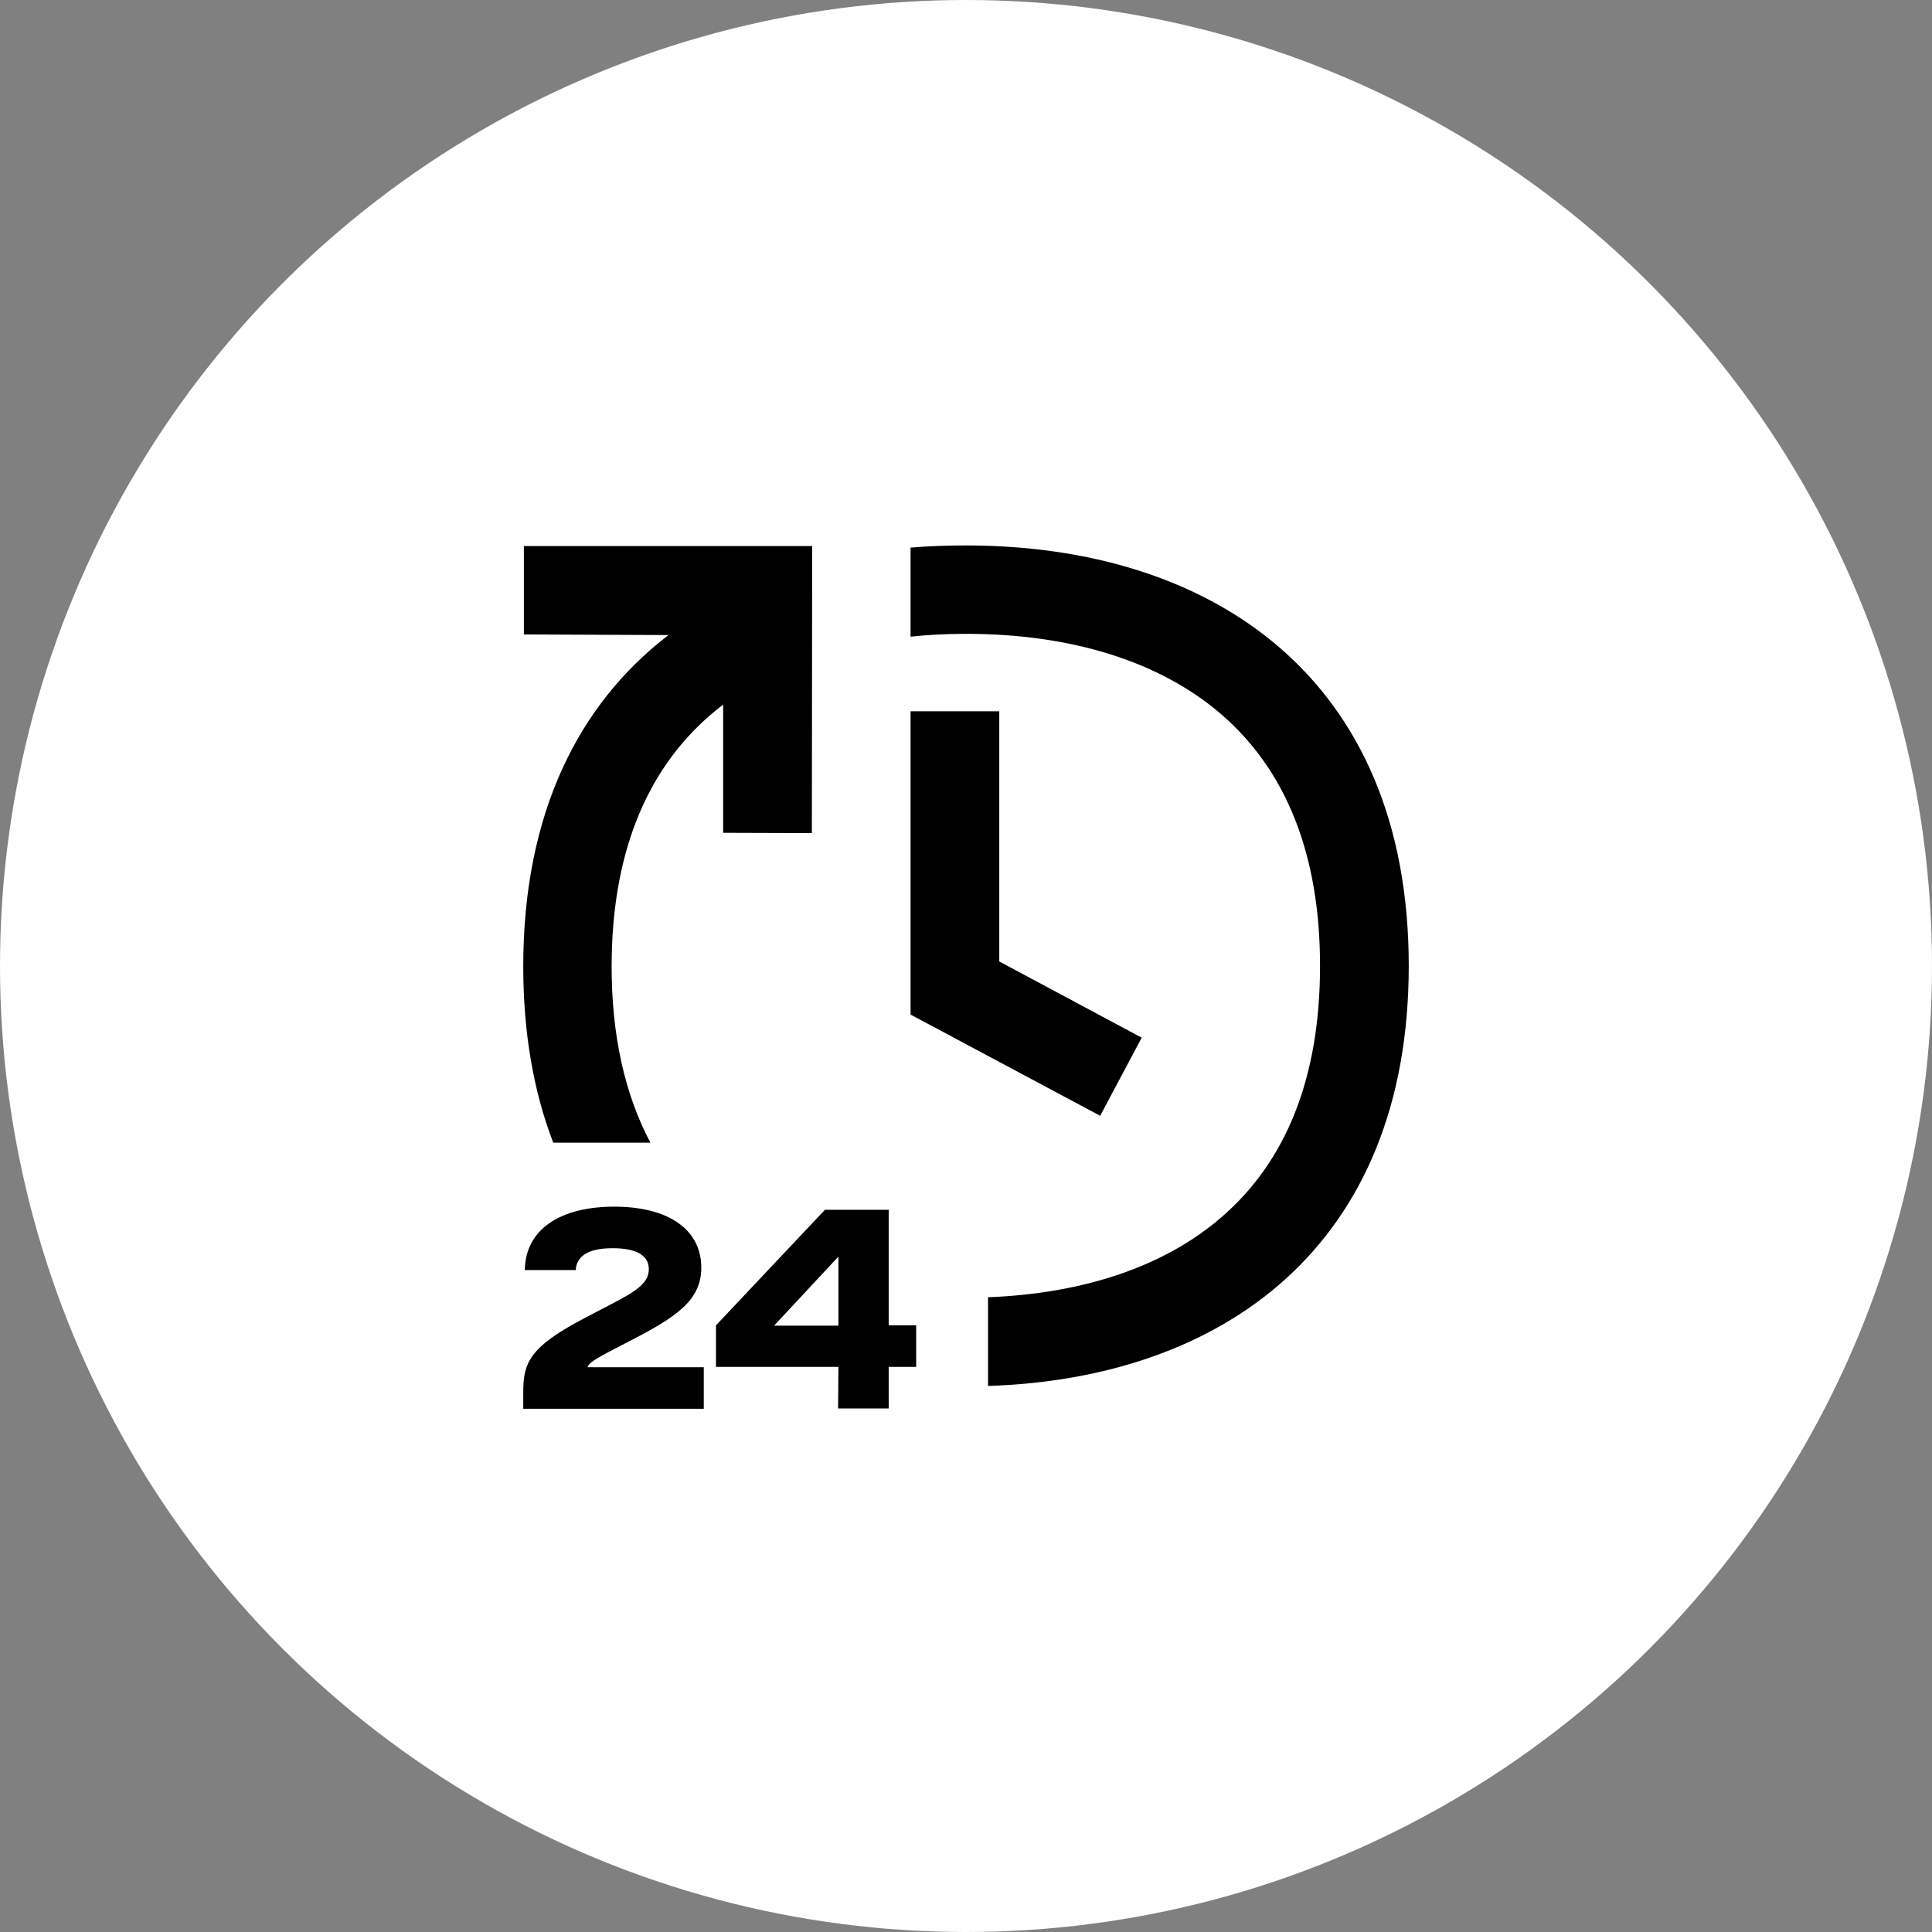
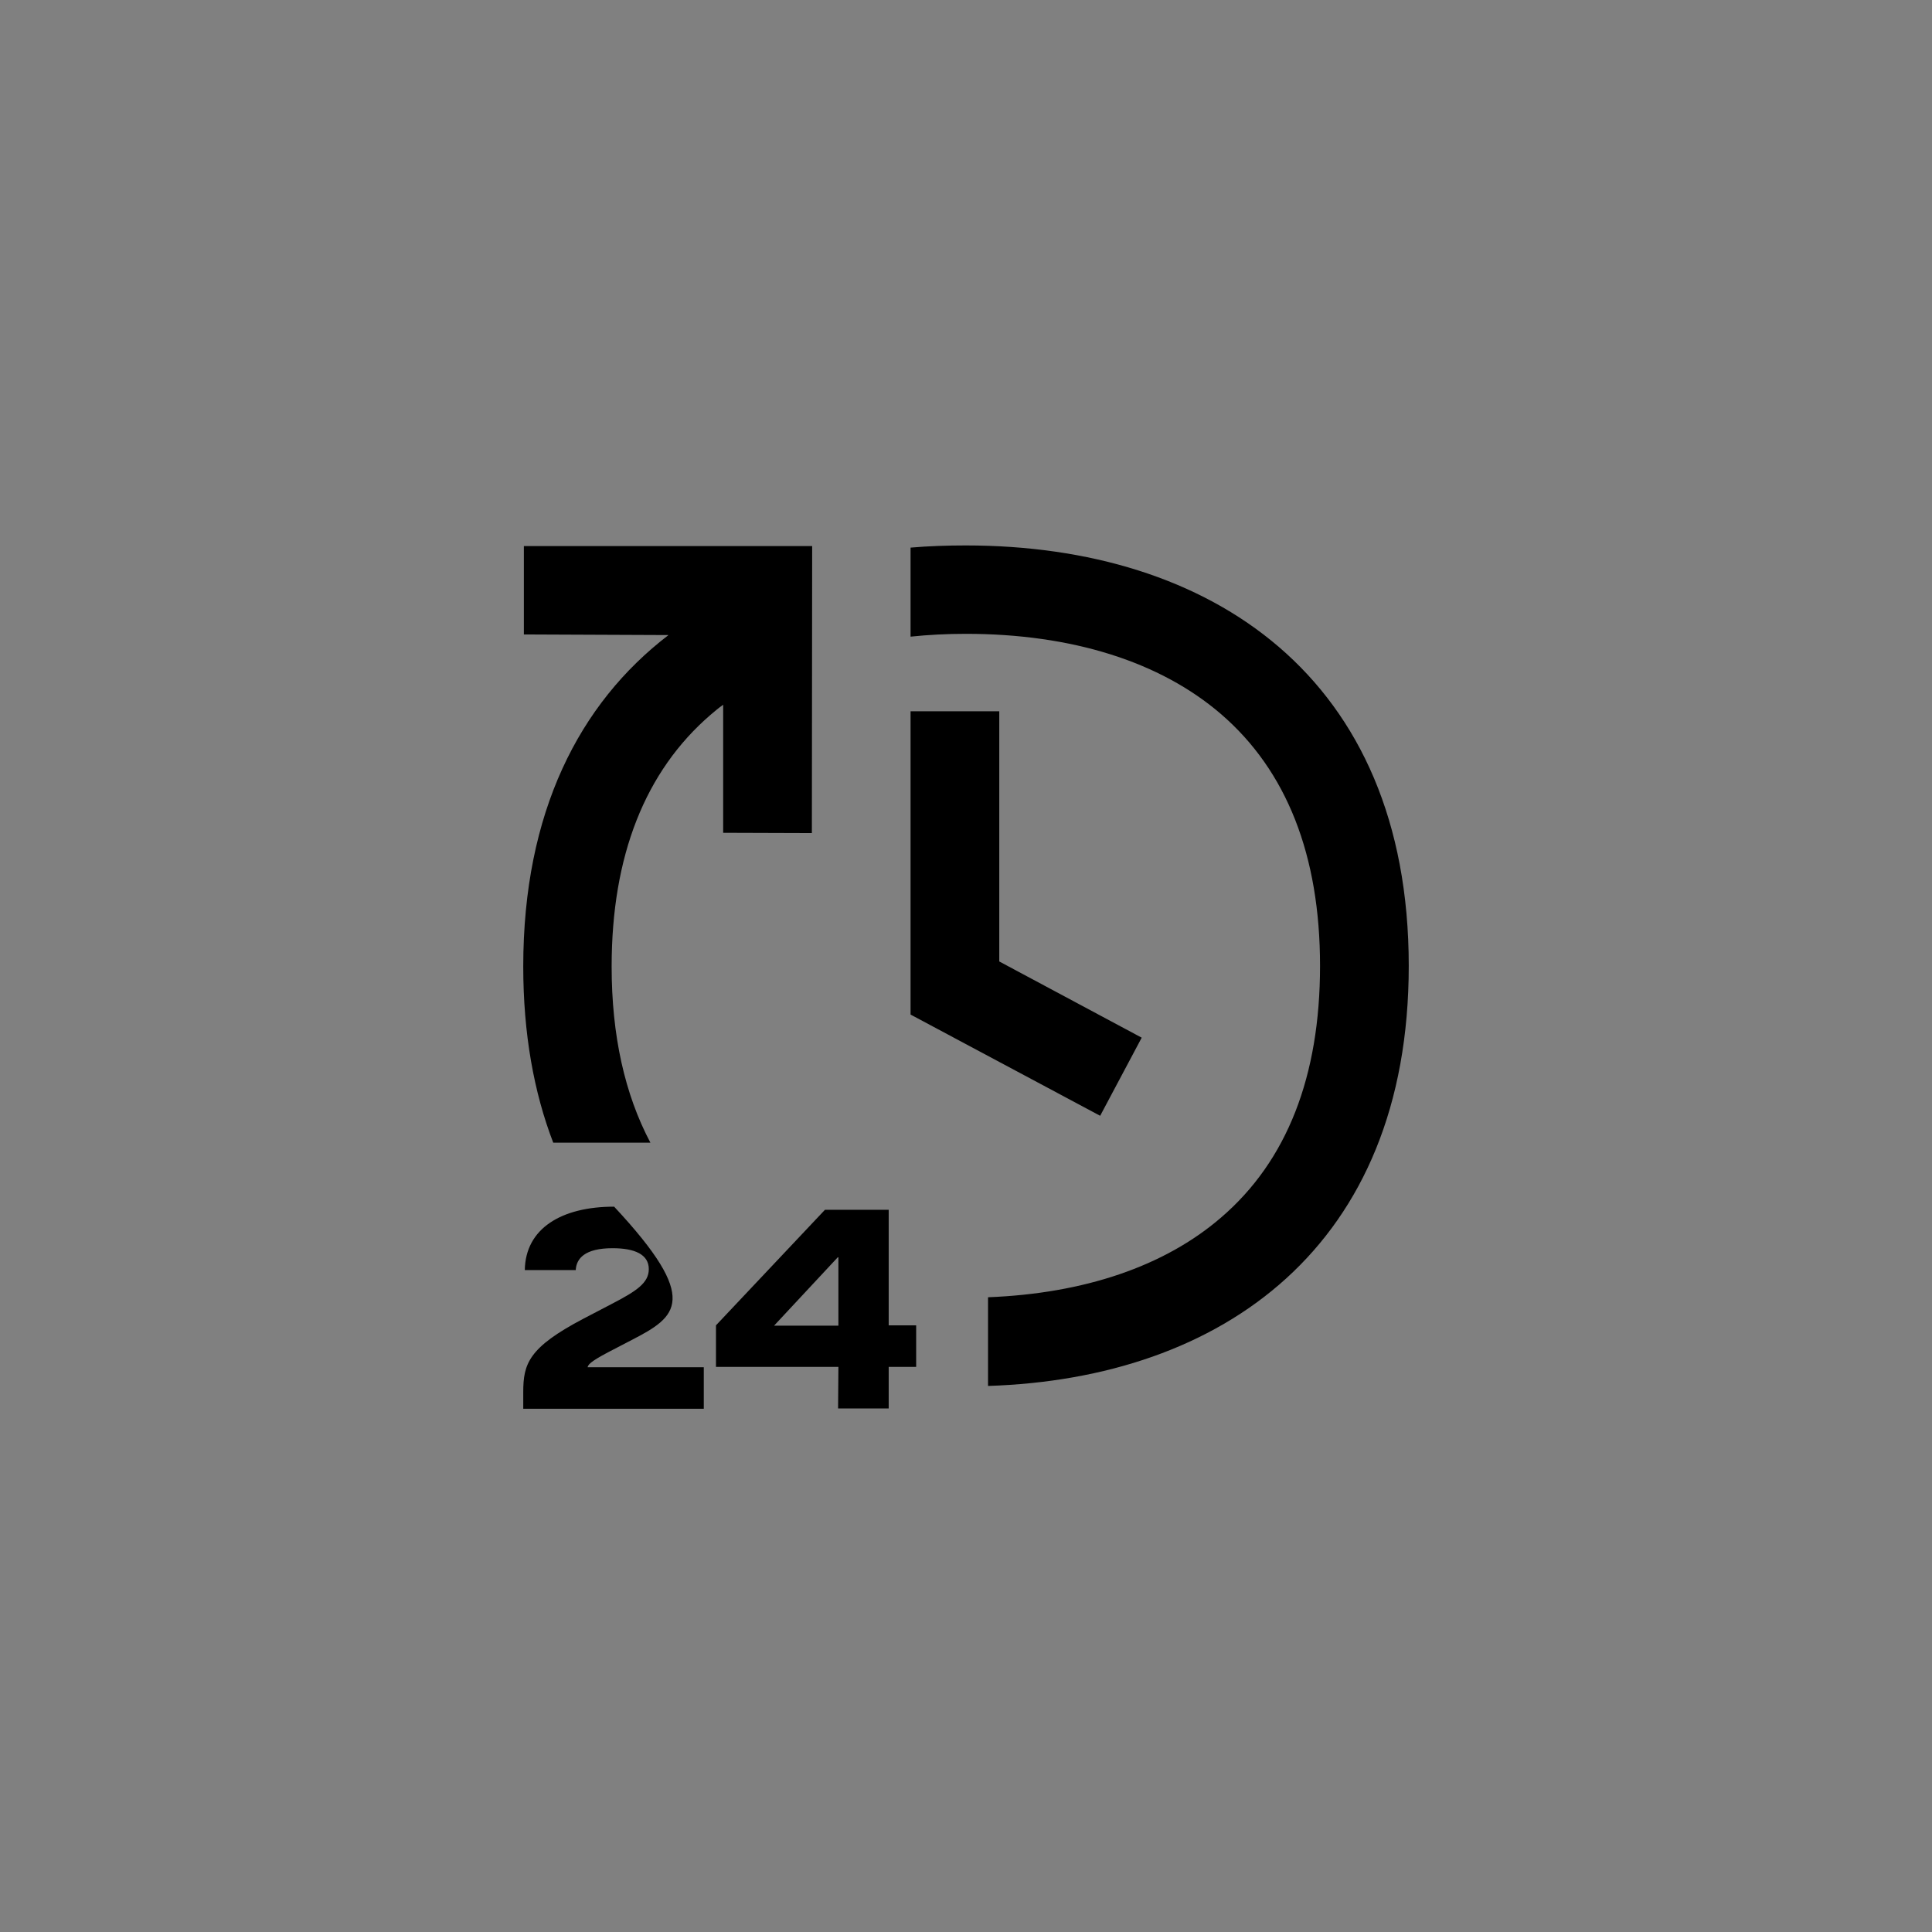
<svg xmlns="http://www.w3.org/2000/svg" height="72" style="fill-rule:evenodd;clip-rule:evenodd;stroke-linejoin:round;stroke-miterlimit:2;" version="1.1" viewBox="0 0 72.0 72.0" width="72" xml:space="preserve">
  <rect x="0" y="0" width="72.0" height="72.0" fill="#808080" stroke="none" />
-   <circle cx="36" cy="36" r="36" style="fill:white;" />
  <g>
    <clipPath id="_clip1">
      <rect height="33" width="33" x="19.5" y="19.5" />
    </clipPath>
    <g clip-path="url(#_clip1)">
-       <path d="M52.5,35.994C52.5,25.204 45.108,20.327 35.994,20.327C35.296,20.327 34.609,20.35 33.934,20.408L33.934,23.726C34.597,23.656 35.284,23.621 35.994,23.621C39.94,23.621 43.234,24.657 45.504,26.612C47.949,28.719 49.194,31.874 49.194,35.994C49.194,40.115 47.96,43.269 45.504,45.376C43.397,47.192 40.406,48.205 36.821,48.345L36.821,51.65C45.551,51.371 52.5,46.459 52.5,35.994ZM41,41.582L33.934,37.81L33.934,26.507L37.24,26.507L37.24,35.831L42.548,38.671L41,41.582ZM19.523,20.35L19.523,23.644L24.913,23.667C21.584,26.216 19.5,30.279 19.5,36.018C19.5,38.52 19.896,40.709 20.617,42.583L24.238,42.583C23.283,40.778 22.794,38.59 22.794,36.018C22.794,31.897 24.04,28.742 26.484,26.636C26.635,26.507 26.787,26.379 26.95,26.263L26.95,31.036L30.256,31.047L30.267,20.35L19.523,20.35ZM19.5,51.883C19.5,50.824 19.698,50.219 21.735,49.148L22.806,48.589C23.725,48.112 24.179,47.809 24.179,47.297C24.179,46.75 23.656,46.517 22.829,46.517C21.793,46.517 21.479,46.901 21.456,47.332L19.558,47.332C19.581,45.784 20.92,44.969 22.887,44.969C24.959,44.969 26.135,45.853 26.135,47.239C26.135,48.449 25.227,49.066 23.539,49.939L22.666,50.393C21.956,50.766 21.921,50.87 21.898,50.952L26.228,50.952L26.228,52.5L19.5,52.5L19.5,51.883ZM31.245,50.94L26.682,50.94L26.682,49.392L30.744,45.085L33.119,45.085L33.119,49.392L34.143,49.392L34.143,50.94L33.119,50.94L33.119,52.488L31.233,52.488L31.245,50.94ZM31.245,49.404L31.245,46.855L31.222,46.855L28.847,49.404L31.245,49.404Z" style="fill-rule:nonzero;" />
+       <path d="M52.5,35.994C52.5,25.204 45.108,20.327 35.994,20.327C35.296,20.327 34.609,20.35 33.934,20.408L33.934,23.726C34.597,23.656 35.284,23.621 35.994,23.621C39.94,23.621 43.234,24.657 45.504,26.612C47.949,28.719 49.194,31.874 49.194,35.994C49.194,40.115 47.96,43.269 45.504,45.376C43.397,47.192 40.406,48.205 36.821,48.345L36.821,51.65C45.551,51.371 52.5,46.459 52.5,35.994ZM41,41.582L33.934,37.81L33.934,26.507L37.24,26.507L37.24,35.831L42.548,38.671L41,41.582ZM19.523,20.35L19.523,23.644L24.913,23.667C21.584,26.216 19.5,30.279 19.5,36.018C19.5,38.52 19.896,40.709 20.617,42.583L24.238,42.583C23.283,40.778 22.794,38.59 22.794,36.018C22.794,31.897 24.04,28.742 26.484,26.636C26.635,26.507 26.787,26.379 26.95,26.263L26.95,31.036L30.256,31.047L30.267,20.35L19.523,20.35ZM19.5,51.883C19.5,50.824 19.698,50.219 21.735,49.148L22.806,48.589C23.725,48.112 24.179,47.809 24.179,47.297C24.179,46.75 23.656,46.517 22.829,46.517C21.793,46.517 21.479,46.901 21.456,47.332L19.558,47.332C19.581,45.784 20.92,44.969 22.887,44.969C26.135,48.449 25.227,49.066 23.539,49.939L22.666,50.393C21.956,50.766 21.921,50.87 21.898,50.952L26.228,50.952L26.228,52.5L19.5,52.5L19.5,51.883ZM31.245,50.94L26.682,50.94L26.682,49.392L30.744,45.085L33.119,45.085L33.119,49.392L34.143,49.392L34.143,50.94L33.119,50.94L33.119,52.488L31.233,52.488L31.245,50.94ZM31.245,49.404L31.245,46.855L31.222,46.855L28.847,49.404L31.245,49.404Z" style="fill-rule:nonzero;" />
    </g>
  </g>
</svg>